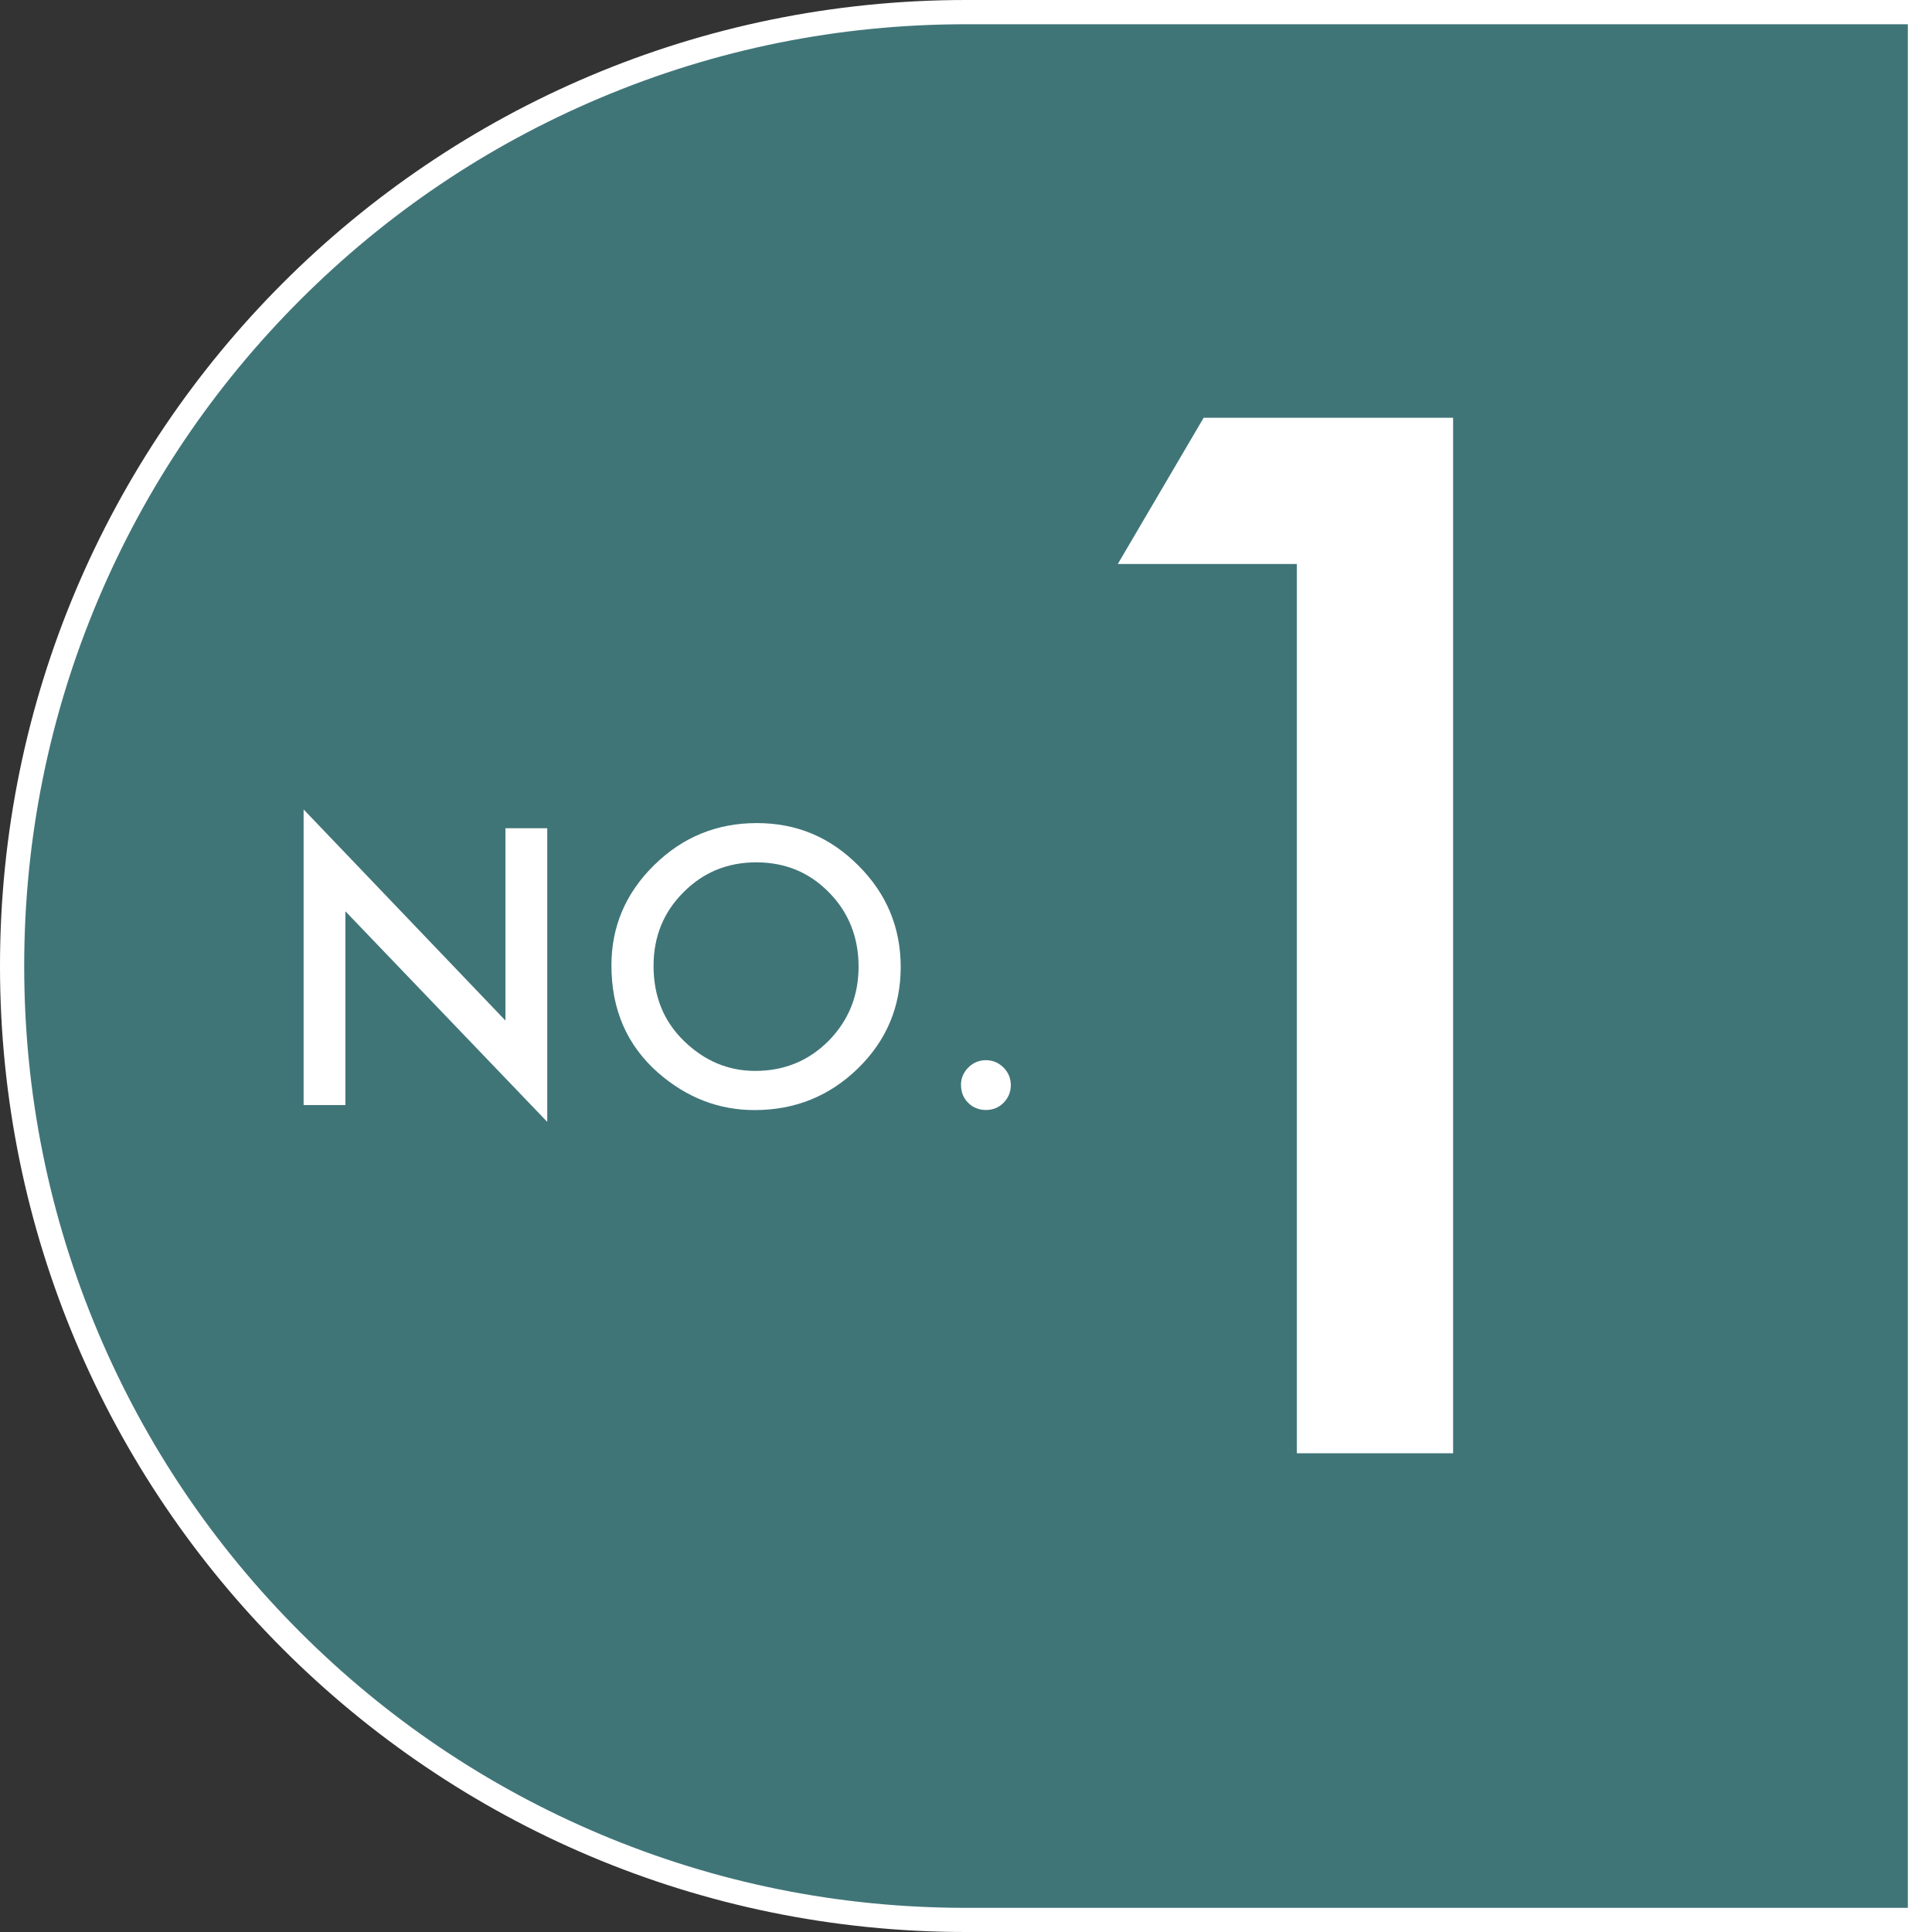
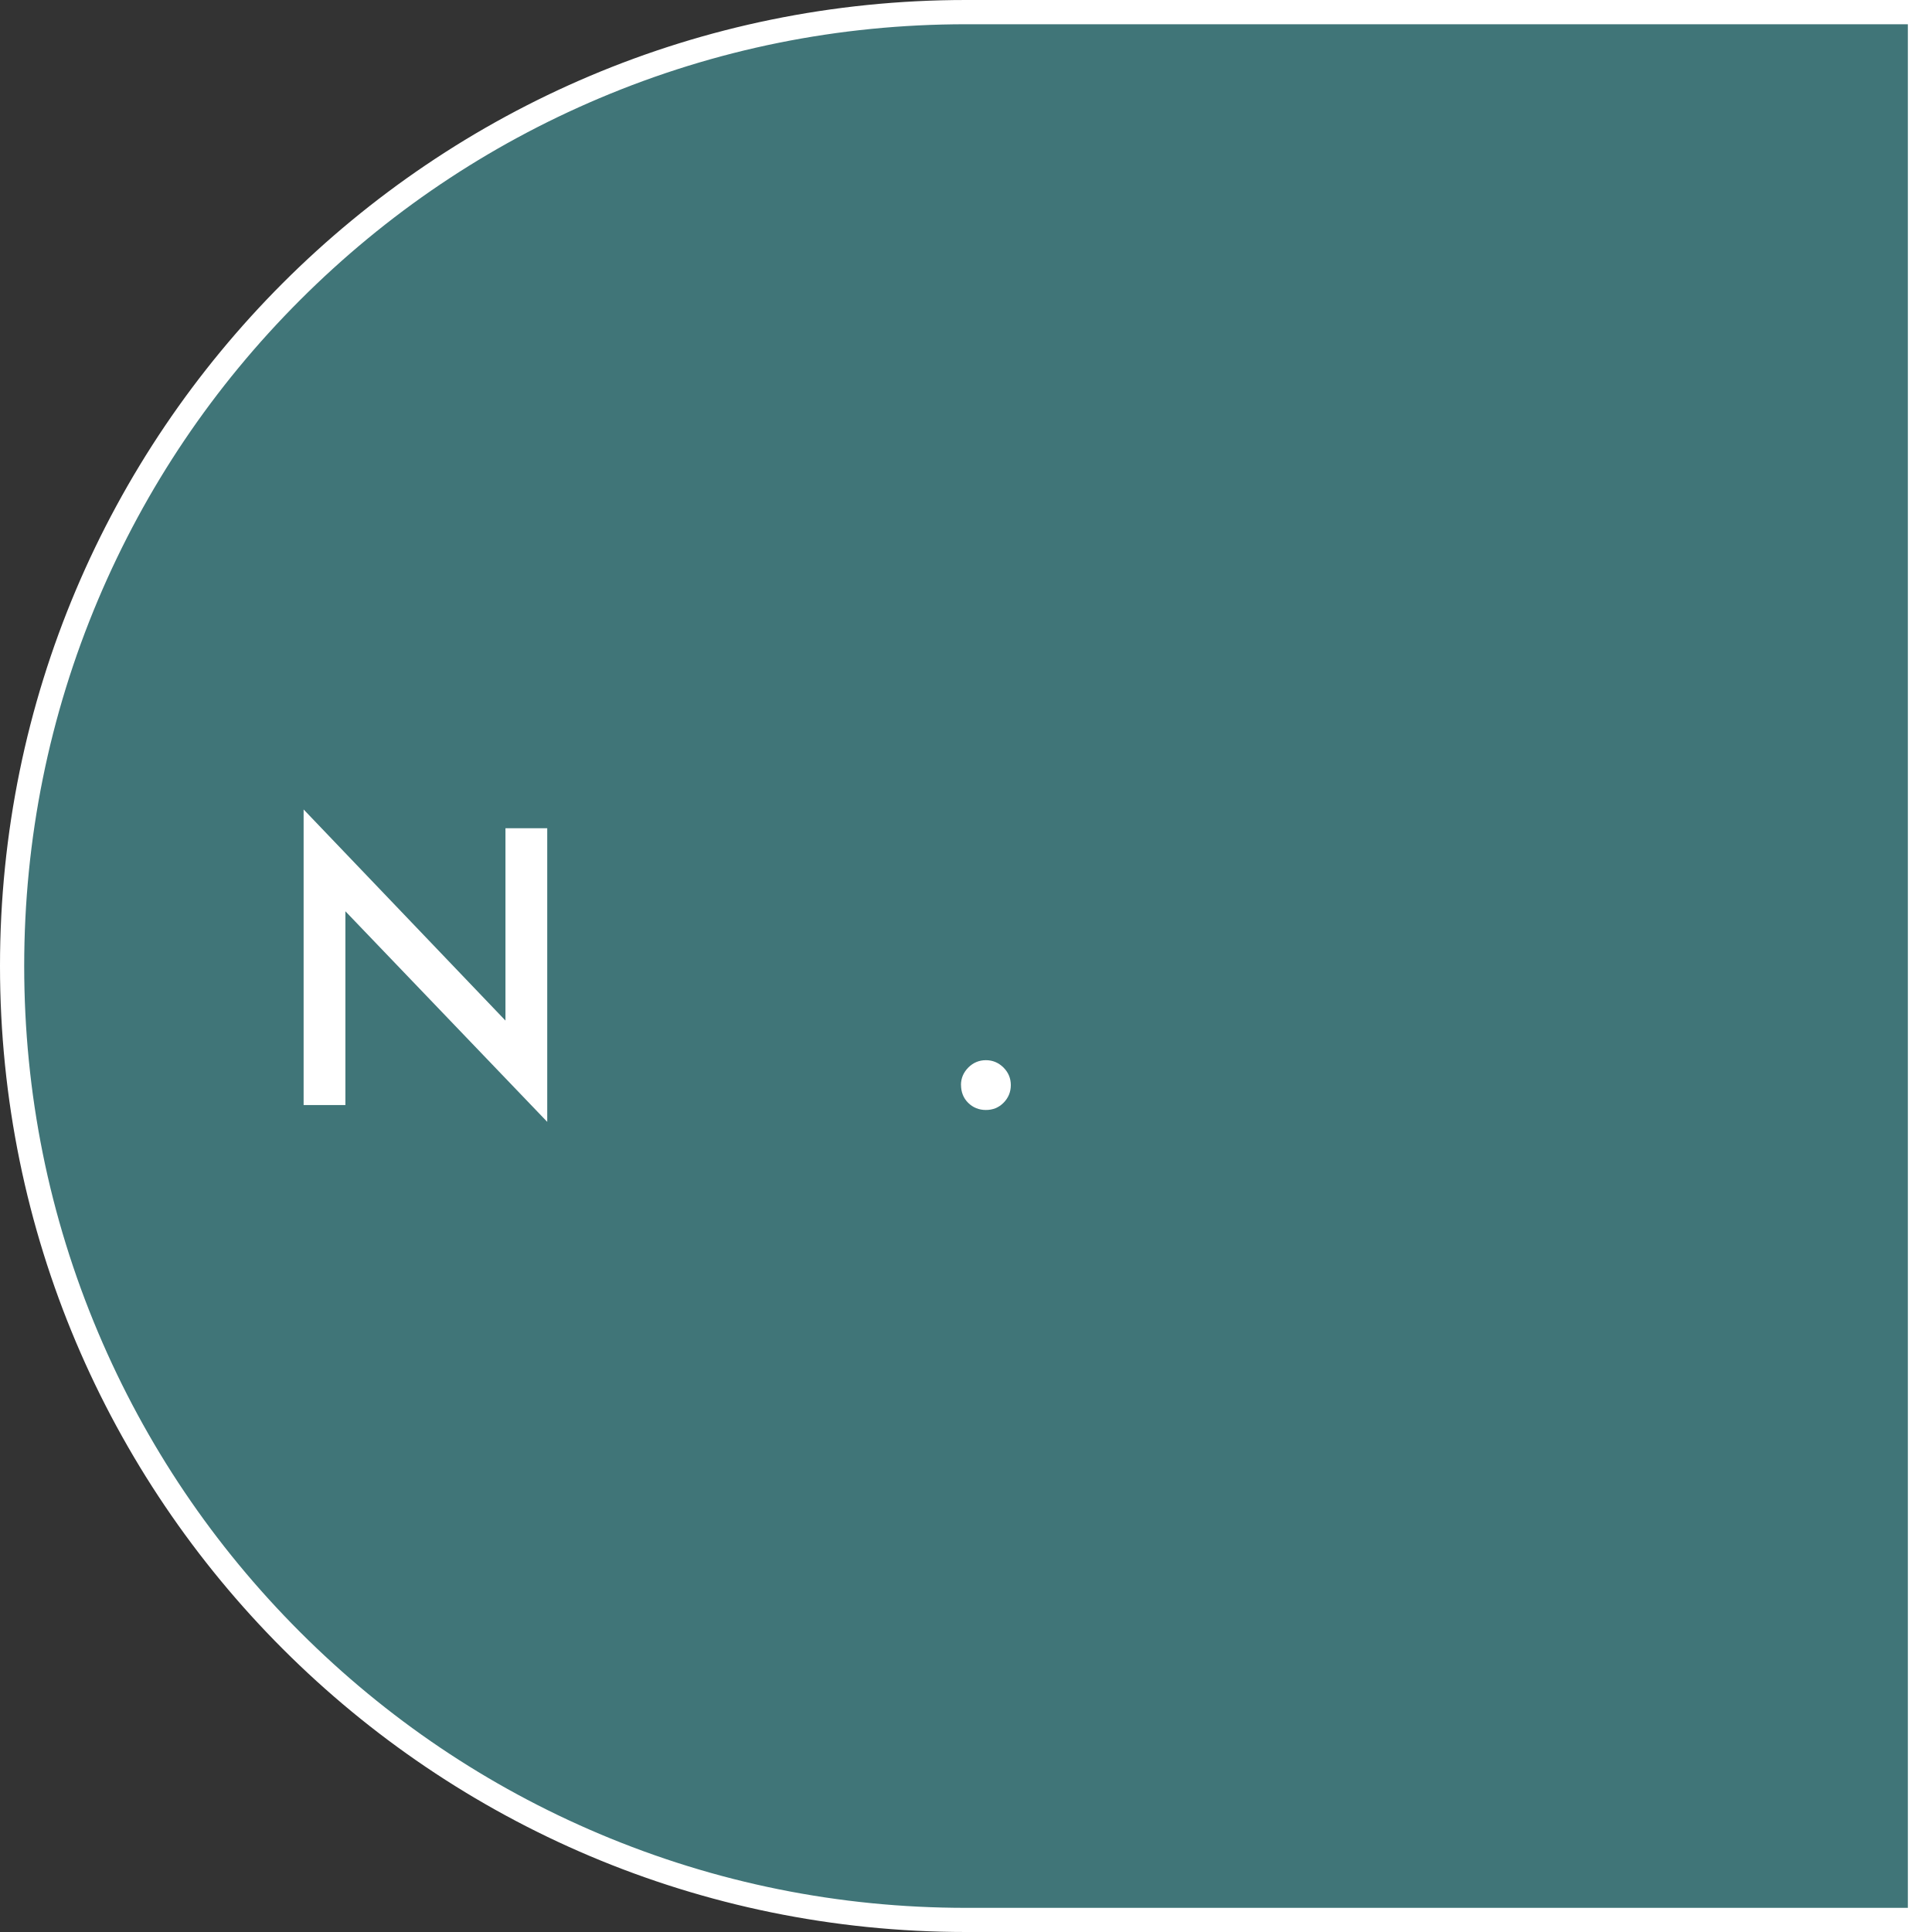
<svg xmlns="http://www.w3.org/2000/svg" id="_レイヤー_1" data-name="レイヤー 1" viewBox="0 0 400 400">
  <rect x="0" y="0" width="400" height="400" fill="#333333" stroke="none" />
  <defs>
    <style>
      .cls-1 {
        fill: #407578;
      }

      .cls-2 {
        fill: #fff;
      }
    </style>
  </defs>
  <g>
    <path class="cls-1" d="M200,397.5C91.1,397.5,2.5,308.9,2.5,200S91.1,2.5,200,2.5h197.5v395h-197.5Z" />
    <path class="cls-2" d="M395,5v390h-195c-26.33,0-51.86-5.16-75.9-15.32-23.22-9.82-44.07-23.88-61.98-41.79-17.91-17.91-31.97-38.76-41.79-61.98-10.17-24.04-15.32-49.57-15.32-75.9s5.16-51.86,15.32-75.9c9.82-23.22,23.88-44.07,41.79-61.98,17.91-17.91,38.76-31.97,61.98-41.79,24.04-10.17,49.57-15.32,75.9-15.32h195M400,0h-200C89.54,0,0,89.54,0,200h0c0,110.46,89.54,200,200,200h200V0h0Z" />
  </g>
-   <path class="cls-2" d="M268.5,116.77h-37.07l17.77-30.27h51.65v214.39h-32.35V116.77Z" />
  <g>
    <path class="cls-2" d="M62.86,228.78v-61.19l41.79,43.71v-39.82h8.65v60.79l-41.79-43.6v40.12h-8.65Z" />
-     <path class="cls-2" d="M126.59,199.87c0-8.06,2.96-14.99,8.87-20.78,5.89-5.79,12.96-8.68,21.23-8.68s15.16,2.92,21,8.76c5.86,5.84,8.79,12.85,8.79,21.04s-2.95,15.23-8.83,20.97c-5.91,5.76-13.05,8.65-21.41,8.65-7.4,0-14.04-2.56-19.93-7.68-6.48-5.67-9.72-13.09-9.72-22.27ZM135.31,199.98c0,6.33,2.13,11.54,6.38,15.62,4.23,4.08,9.12,6.12,14.66,6.12,6.01,0,11.08-2.08,15.21-6.23,4.13-4.21,6.2-9.33,6.2-15.36s-2.04-11.23-6.12-15.36c-4.06-4.16-9.08-6.23-15.07-6.23s-11,2.08-15.1,6.23c-4.11,4.11-6.16,9.18-6.16,15.21Z" />
    <path class="cls-2" d="M198.96,224.62c0-1.38.51-2.58,1.52-3.6,1.01-1.01,2.23-1.52,3.64-1.52s2.62.51,3.64,1.52c1.01,1.01,1.52,2.23,1.52,3.64s-.51,2.66-1.52,3.67c-.99.99-2.2,1.48-3.64,1.48s-2.68-.5-3.67-1.48-1.48-2.23-1.48-3.71Z" />
  </g>
</svg>